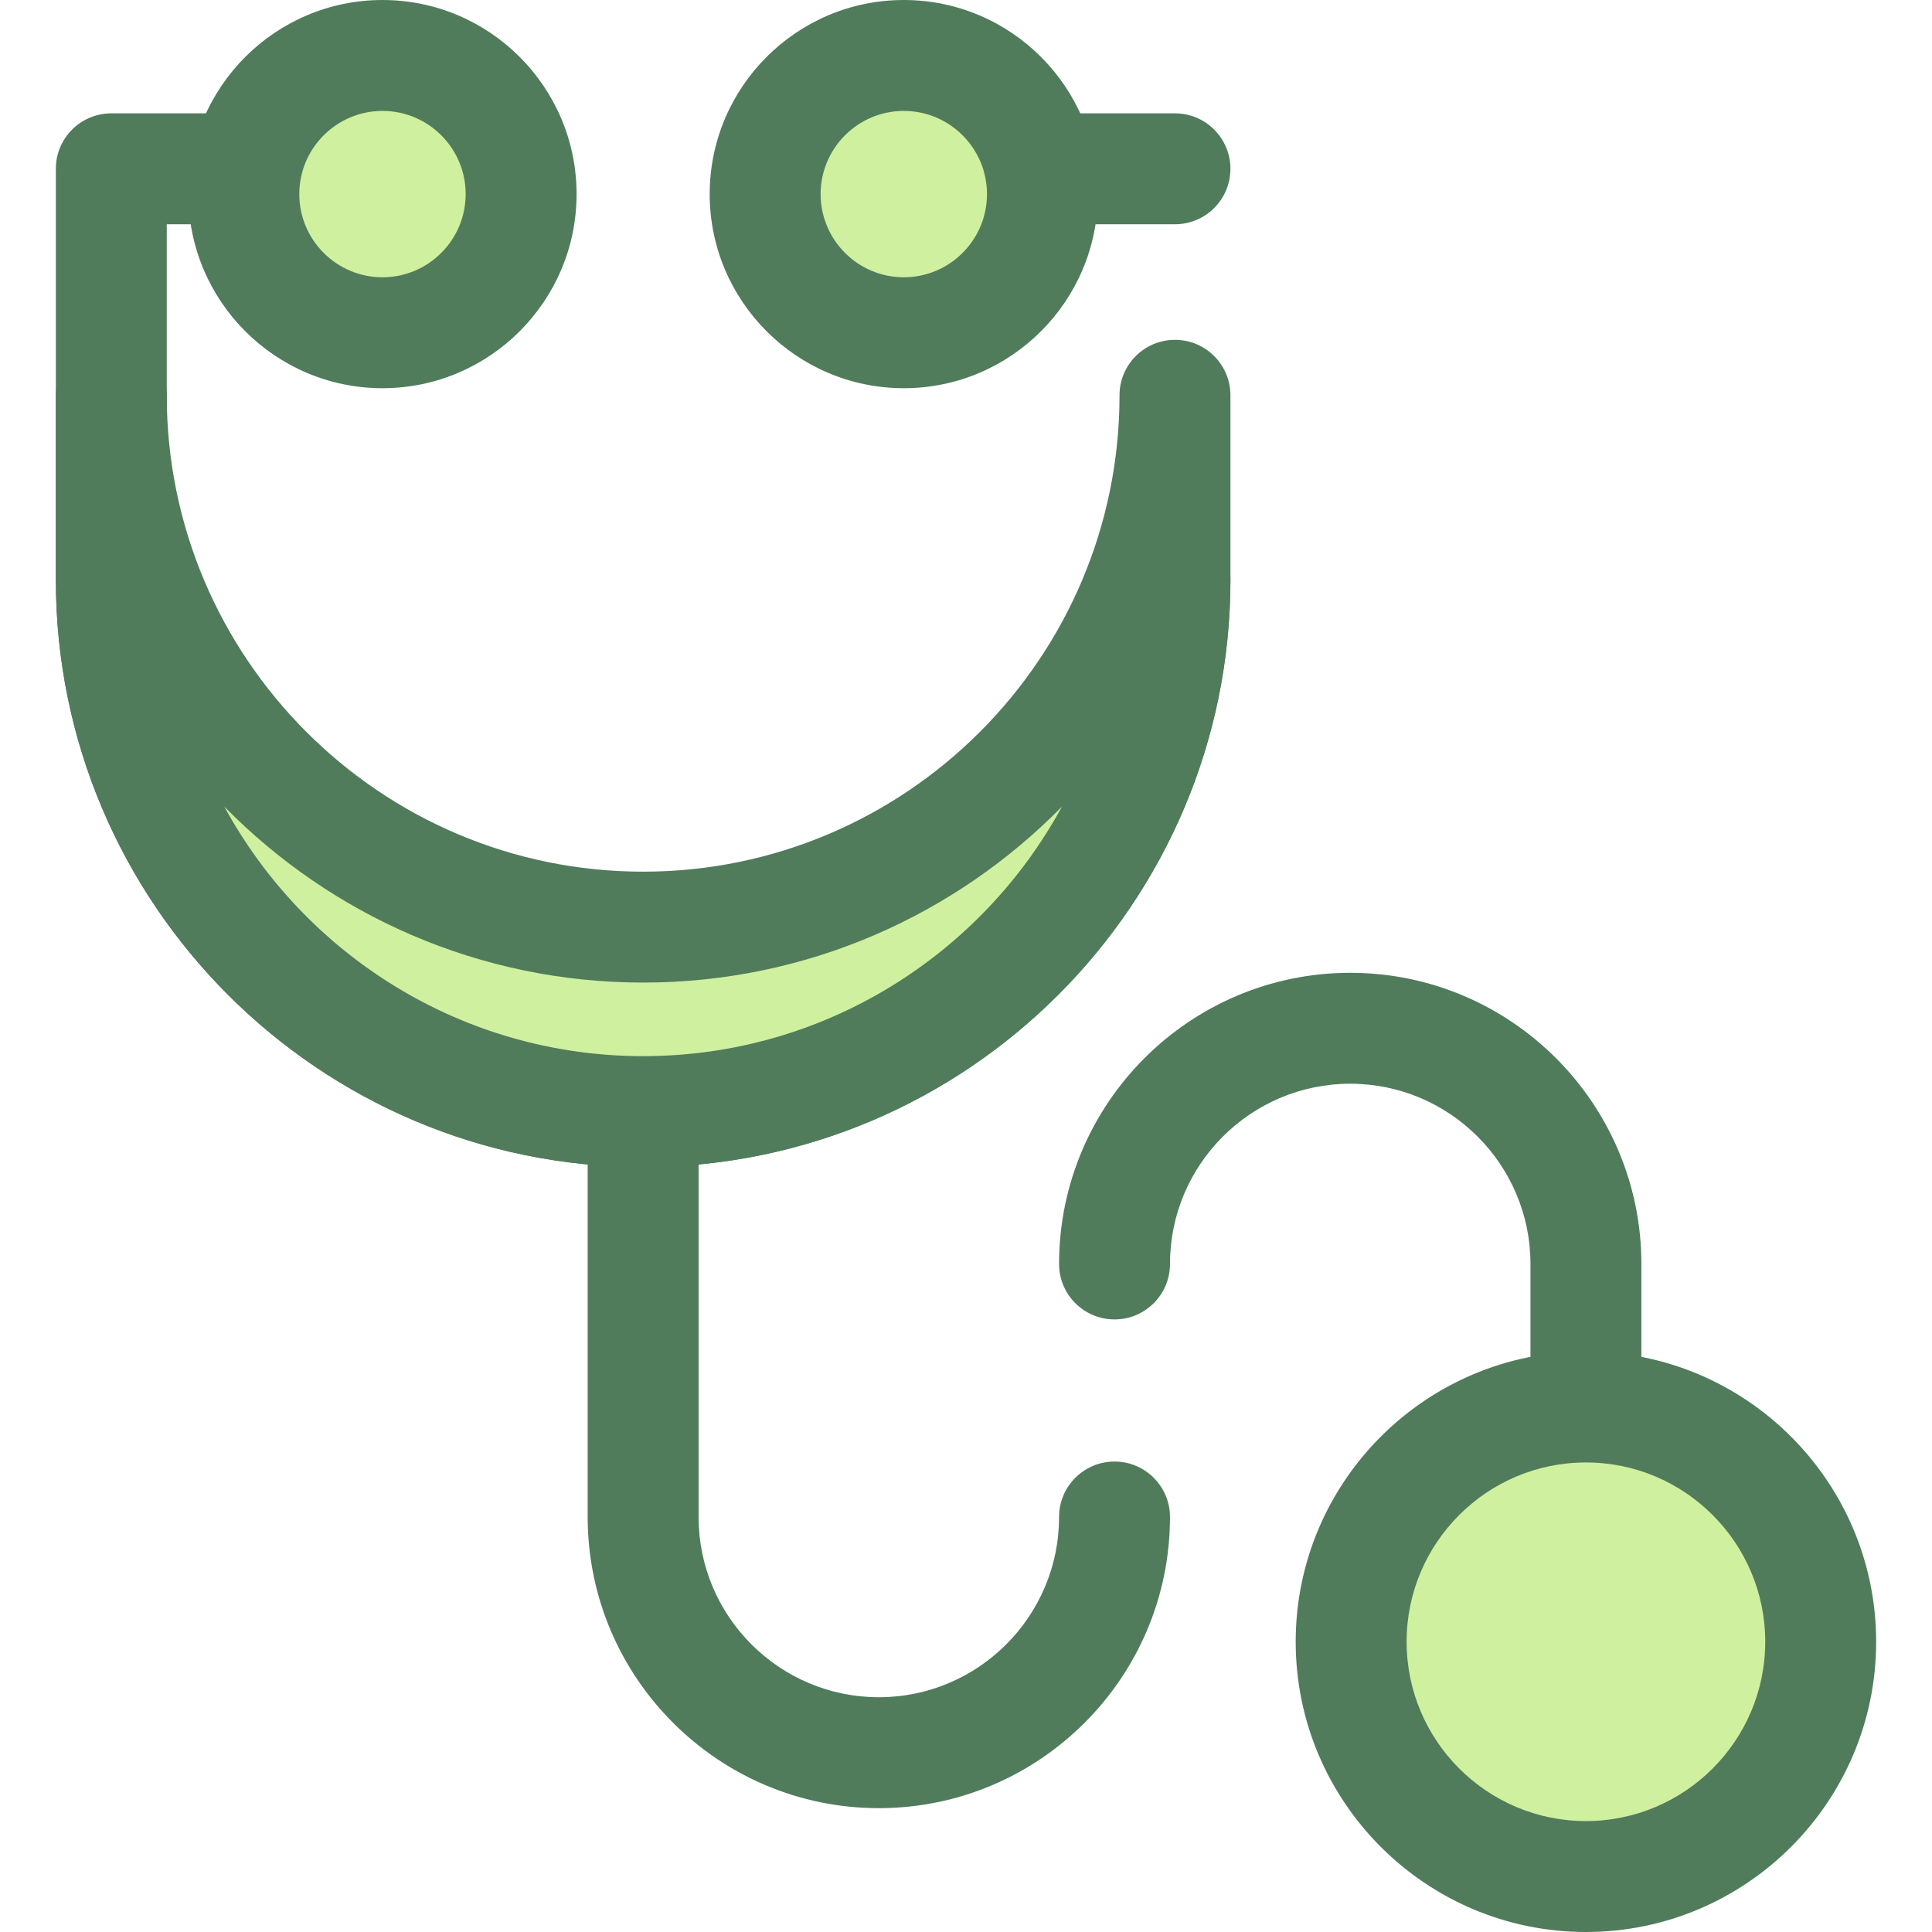
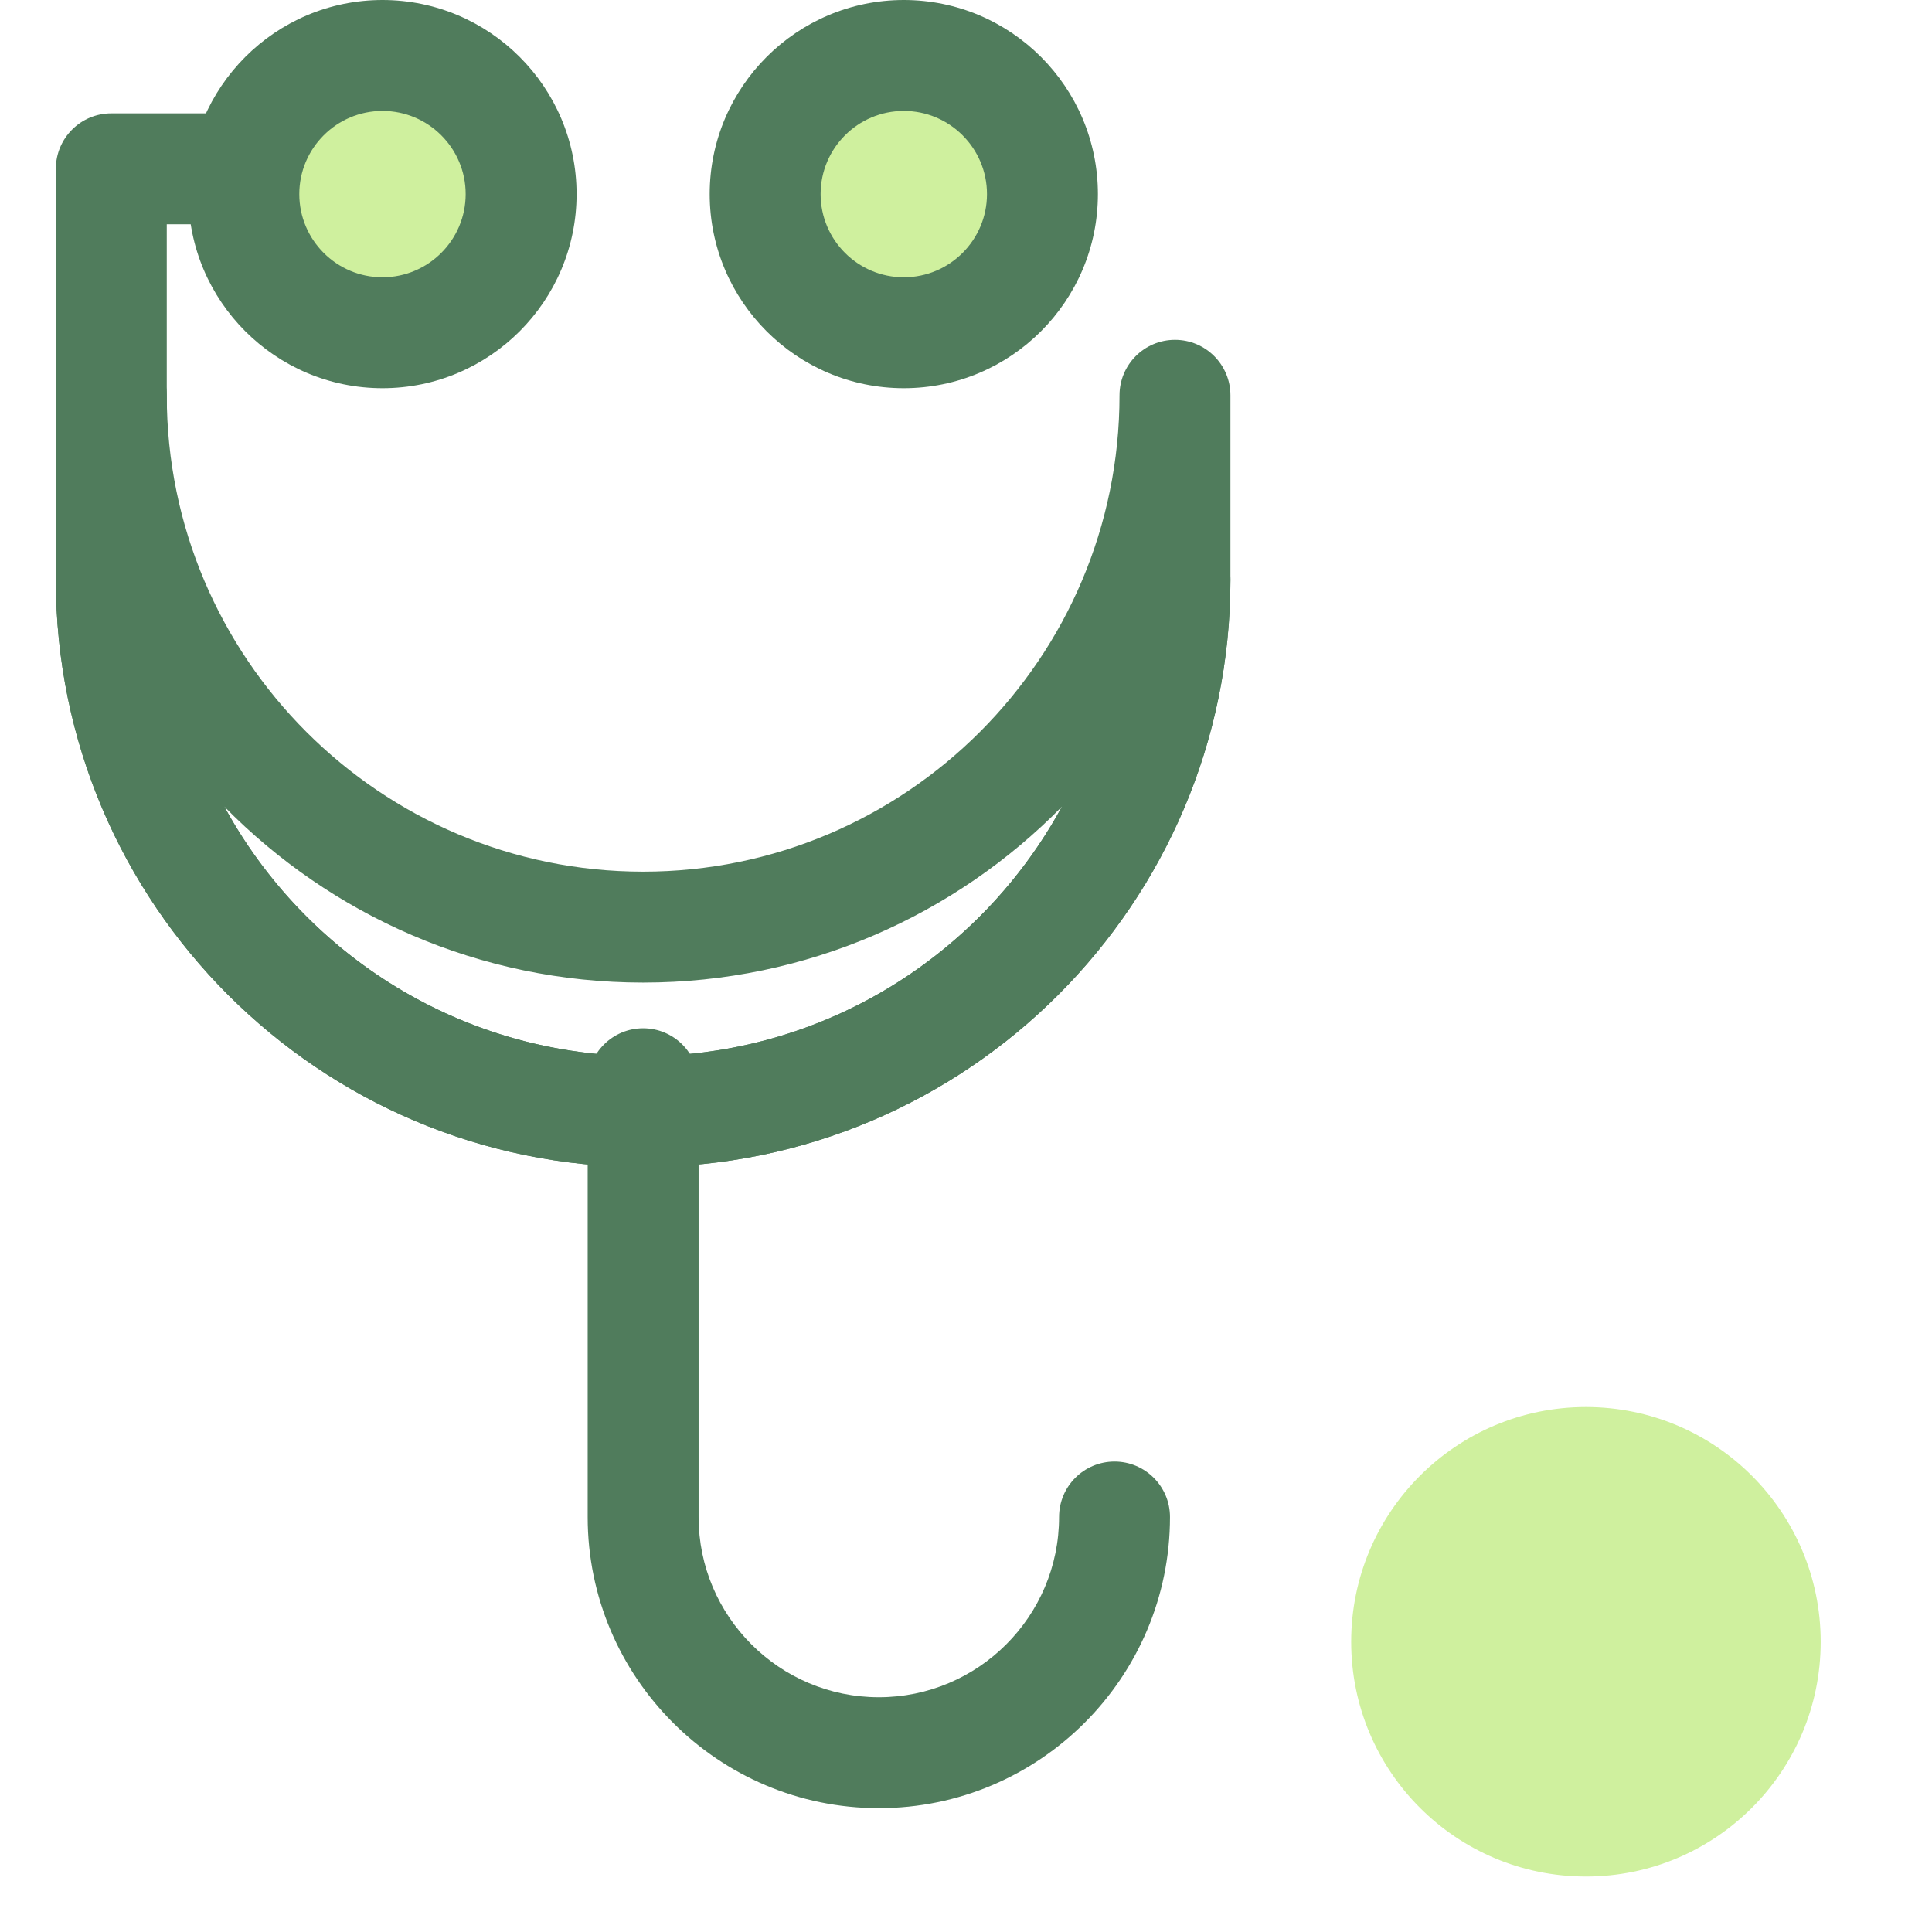
<svg xmlns="http://www.w3.org/2000/svg" version="1.1" id="Layer_1" x="0px" y="0px" viewBox="0 0 512 512" style="enable-background:new 0 0 512 512;" xml:space="preserve">
  <g>
-     <path style="fill:#507C5C;" d="M420.287,449.783c-8.116,0-14.697-6.58-14.697-14.697V334.965c0-26.337-21.427-47.765-47.765-47.765   c-26.338,0-47.765,21.428-47.765,47.765c0,8.117-6.581,14.697-14.697,14.697c-8.116,0-14.697-6.58-14.697-14.697   c0-42.546,34.614-77.159,77.159-77.159s77.159,34.613,77.159,77.159v100.122C434.984,443.203,428.403,449.783,420.287,449.783z" />
    <path style="fill:#507C5C;" d="M232.901,479.18c-42.545,0-77.159-34.613-77.159-77.159v-114.82c0-8.117,6.581-14.697,14.697-14.697   s14.697,6.58,14.697,14.697v114.82c0,26.337,21.427,47.765,47.765,47.765s47.765-21.428,47.765-47.765   c0-8.117,6.581-14.697,14.697-14.697c8.116,0,14.697,6.58,14.697,14.697C310.06,444.566,275.446,479.18,232.901,479.18z" />
-     <path style="fill:#507C5C;" d="M311.38,59.433h-52.85c-8.116,0-14.697-6.58-14.697-14.697s6.581-14.697,14.697-14.697h52.85   c8.116,0,14.697,6.58,14.697,14.697S319.497,59.433,311.38,59.433z" />
    <path style="fill:#507C5C;" d="M170.439,309.283c-85.822,0-155.639-69.819-155.639-155.639V44.736   c0-8.117,6.581-14.697,14.697-14.697h52.85c8.116,0,14.697,6.58,14.697,14.697s-6.581,14.697-14.697,14.697H44.193v94.211   c0,69.612,56.633,126.246,126.246,126.246c69.611,0,126.244-56.633,126.244-126.246c0-8.117,6.581-14.697,14.697-14.697   s14.697,6.58,14.697,14.697C326.077,239.465,256.257,309.283,170.439,309.283z" />
  </g>
-   <path style="fill:#CFF09E;" d="M170.437,245.698c-77.841,0-140.943-63.101-140.943-140.943v48.888  c0,77.84,63.101,140.943,140.943,140.943S311.38,231.485,311.38,153.644v-48.888C311.38,182.597,248.278,245.698,170.437,245.698z" />
  <path style="fill:#507C5C;" d="M170.439,309.283c-85.822,0-155.639-69.819-155.639-155.639v-48.888  c0-8.117,6.581-14.697,14.697-14.697s14.697,6.58,14.697,14.697C44.193,174.368,100.826,231,170.439,231  c69.611,0,126.244-56.633,126.244-126.244c0-8.117,6.581-14.697,14.697-14.697s14.697,6.58,14.697,14.697v48.888  C326.077,239.465,256.257,309.283,170.439,309.283z M59.444,213.757c21.403,39.357,63.131,66.132,110.993,66.132  s89.59-26.775,110.993-66.132c-28.258,28.766-67.58,46.636-110.993,46.636C127.025,260.395,87.702,242.524,59.444,213.757z" />
  <circle style="fill:#CFF09E;" cx="101.36" cy="51.439" r="36.742" />
  <path style="fill:#507C5C;" d="M101.361,102.879c-28.364,0-51.439-23.076-51.439-51.439S72.998,0,101.361,0  s51.439,23.076,51.439,51.439S129.725,102.879,101.361,102.879z M101.361,29.394c-12.156,0-22.045,9.89-22.045,22.045  s9.89,22.045,22.045,22.045s22.045-9.89,22.045-22.045S113.517,29.394,101.361,29.394z" />
  <circle style="fill:#CFF09E;" cx="239.516" cy="51.439" r="36.742" />
  <path style="fill:#507C5C;" d="M239.516,102.879c-28.364,0-51.439-23.076-51.439-51.439S211.152,0,239.516,0  s51.439,23.076,51.439,51.439S267.88,102.879,239.516,102.879z M239.516,29.394c-12.156,0-22.045,9.89-22.045,22.045  s9.89,22.045,22.045,22.045c12.156,0,22.045-9.89,22.045-22.045S251.672,29.394,239.516,29.394z" />
  <circle style="fill:#CFF09E;" cx="420.289" cy="435.089" r="62.212" />
-   <path style="fill:#507C5C;" d="M420.287,512c-42.411,0-76.915-34.504-76.915-76.914s34.504-76.914,76.915-76.914  c42.41,0,76.914,34.504,76.914,76.914S462.697,512,420.287,512z M420.287,387.565c-26.203,0-47.521,21.318-47.521,47.52  c0,26.202,21.318,47.52,47.521,47.52c26.202,0,47.52-21.318,47.52-47.52C467.807,408.883,446.489,387.565,420.287,387.565z" />
  <g>
</g>
  <g>
</g>
  <g>
</g>
  <g>
</g>
  <g>
</g>
  <g>
</g>
  <g>
</g>
  <g>
</g>
  <g>
</g>
  <g>
</g>
  <g>
</g>
  <g>
</g>
  <g>
</g>
  <g>
</g>
  <g>
</g>
</svg>